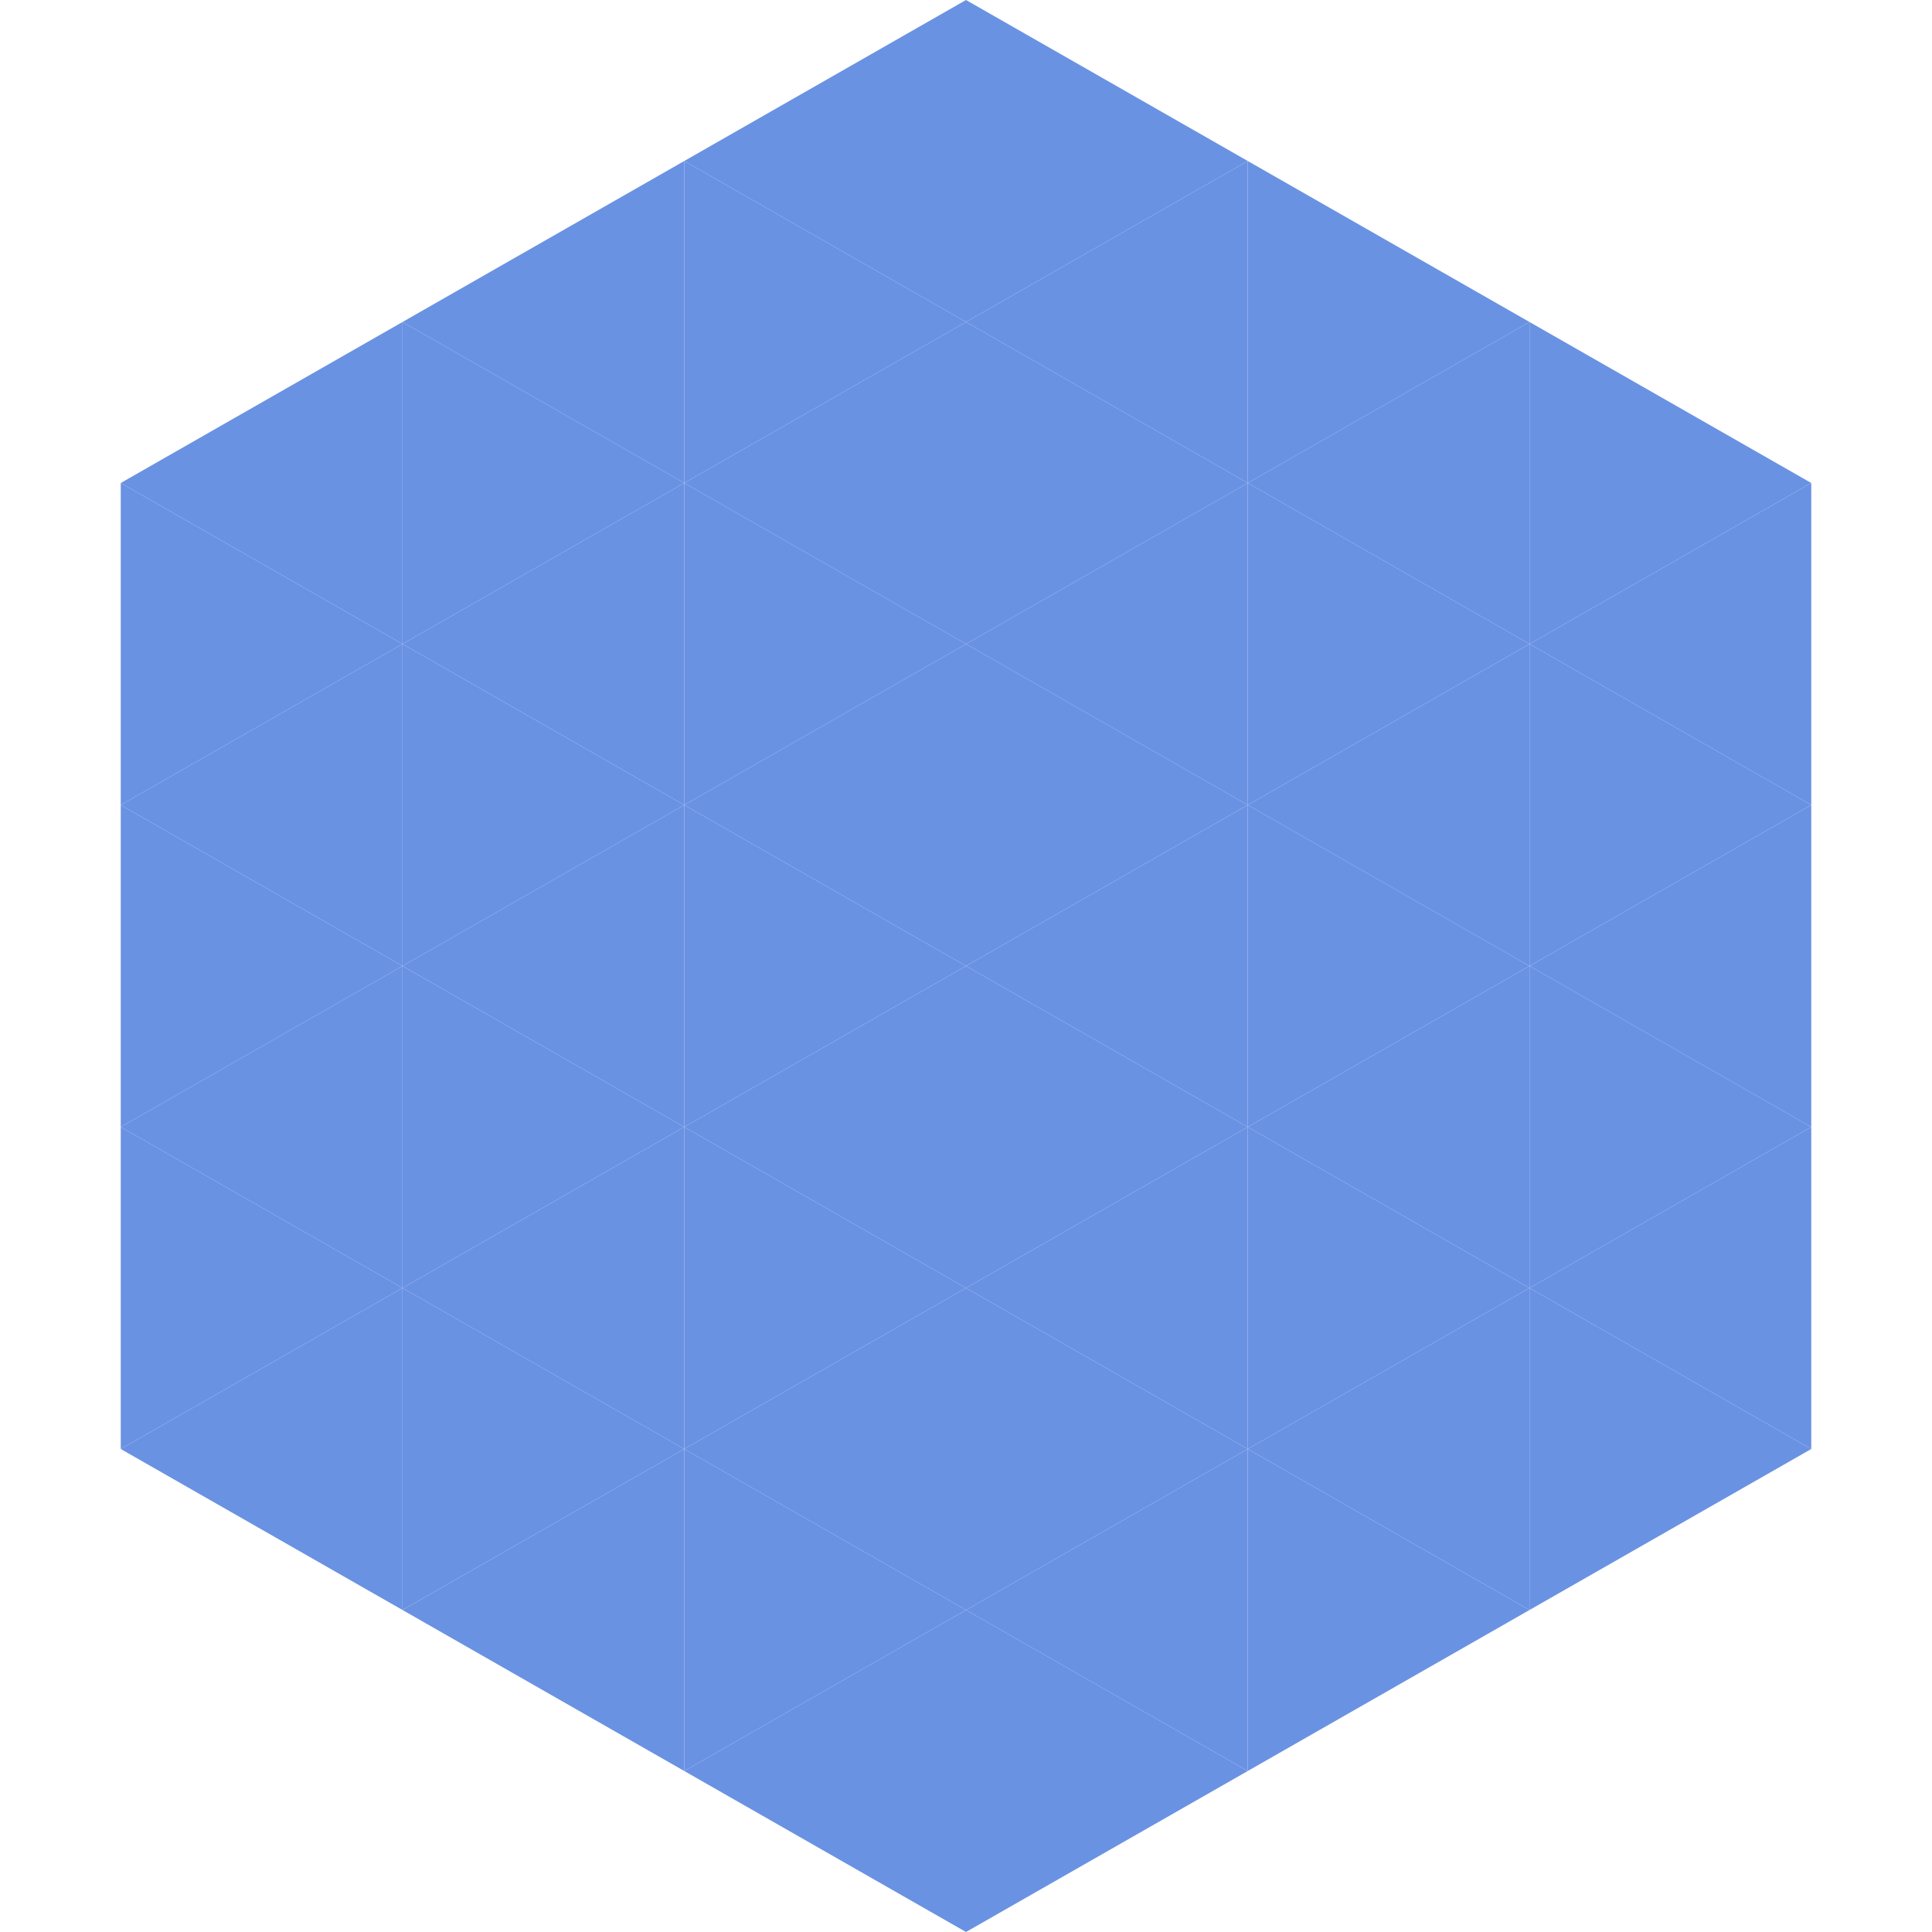
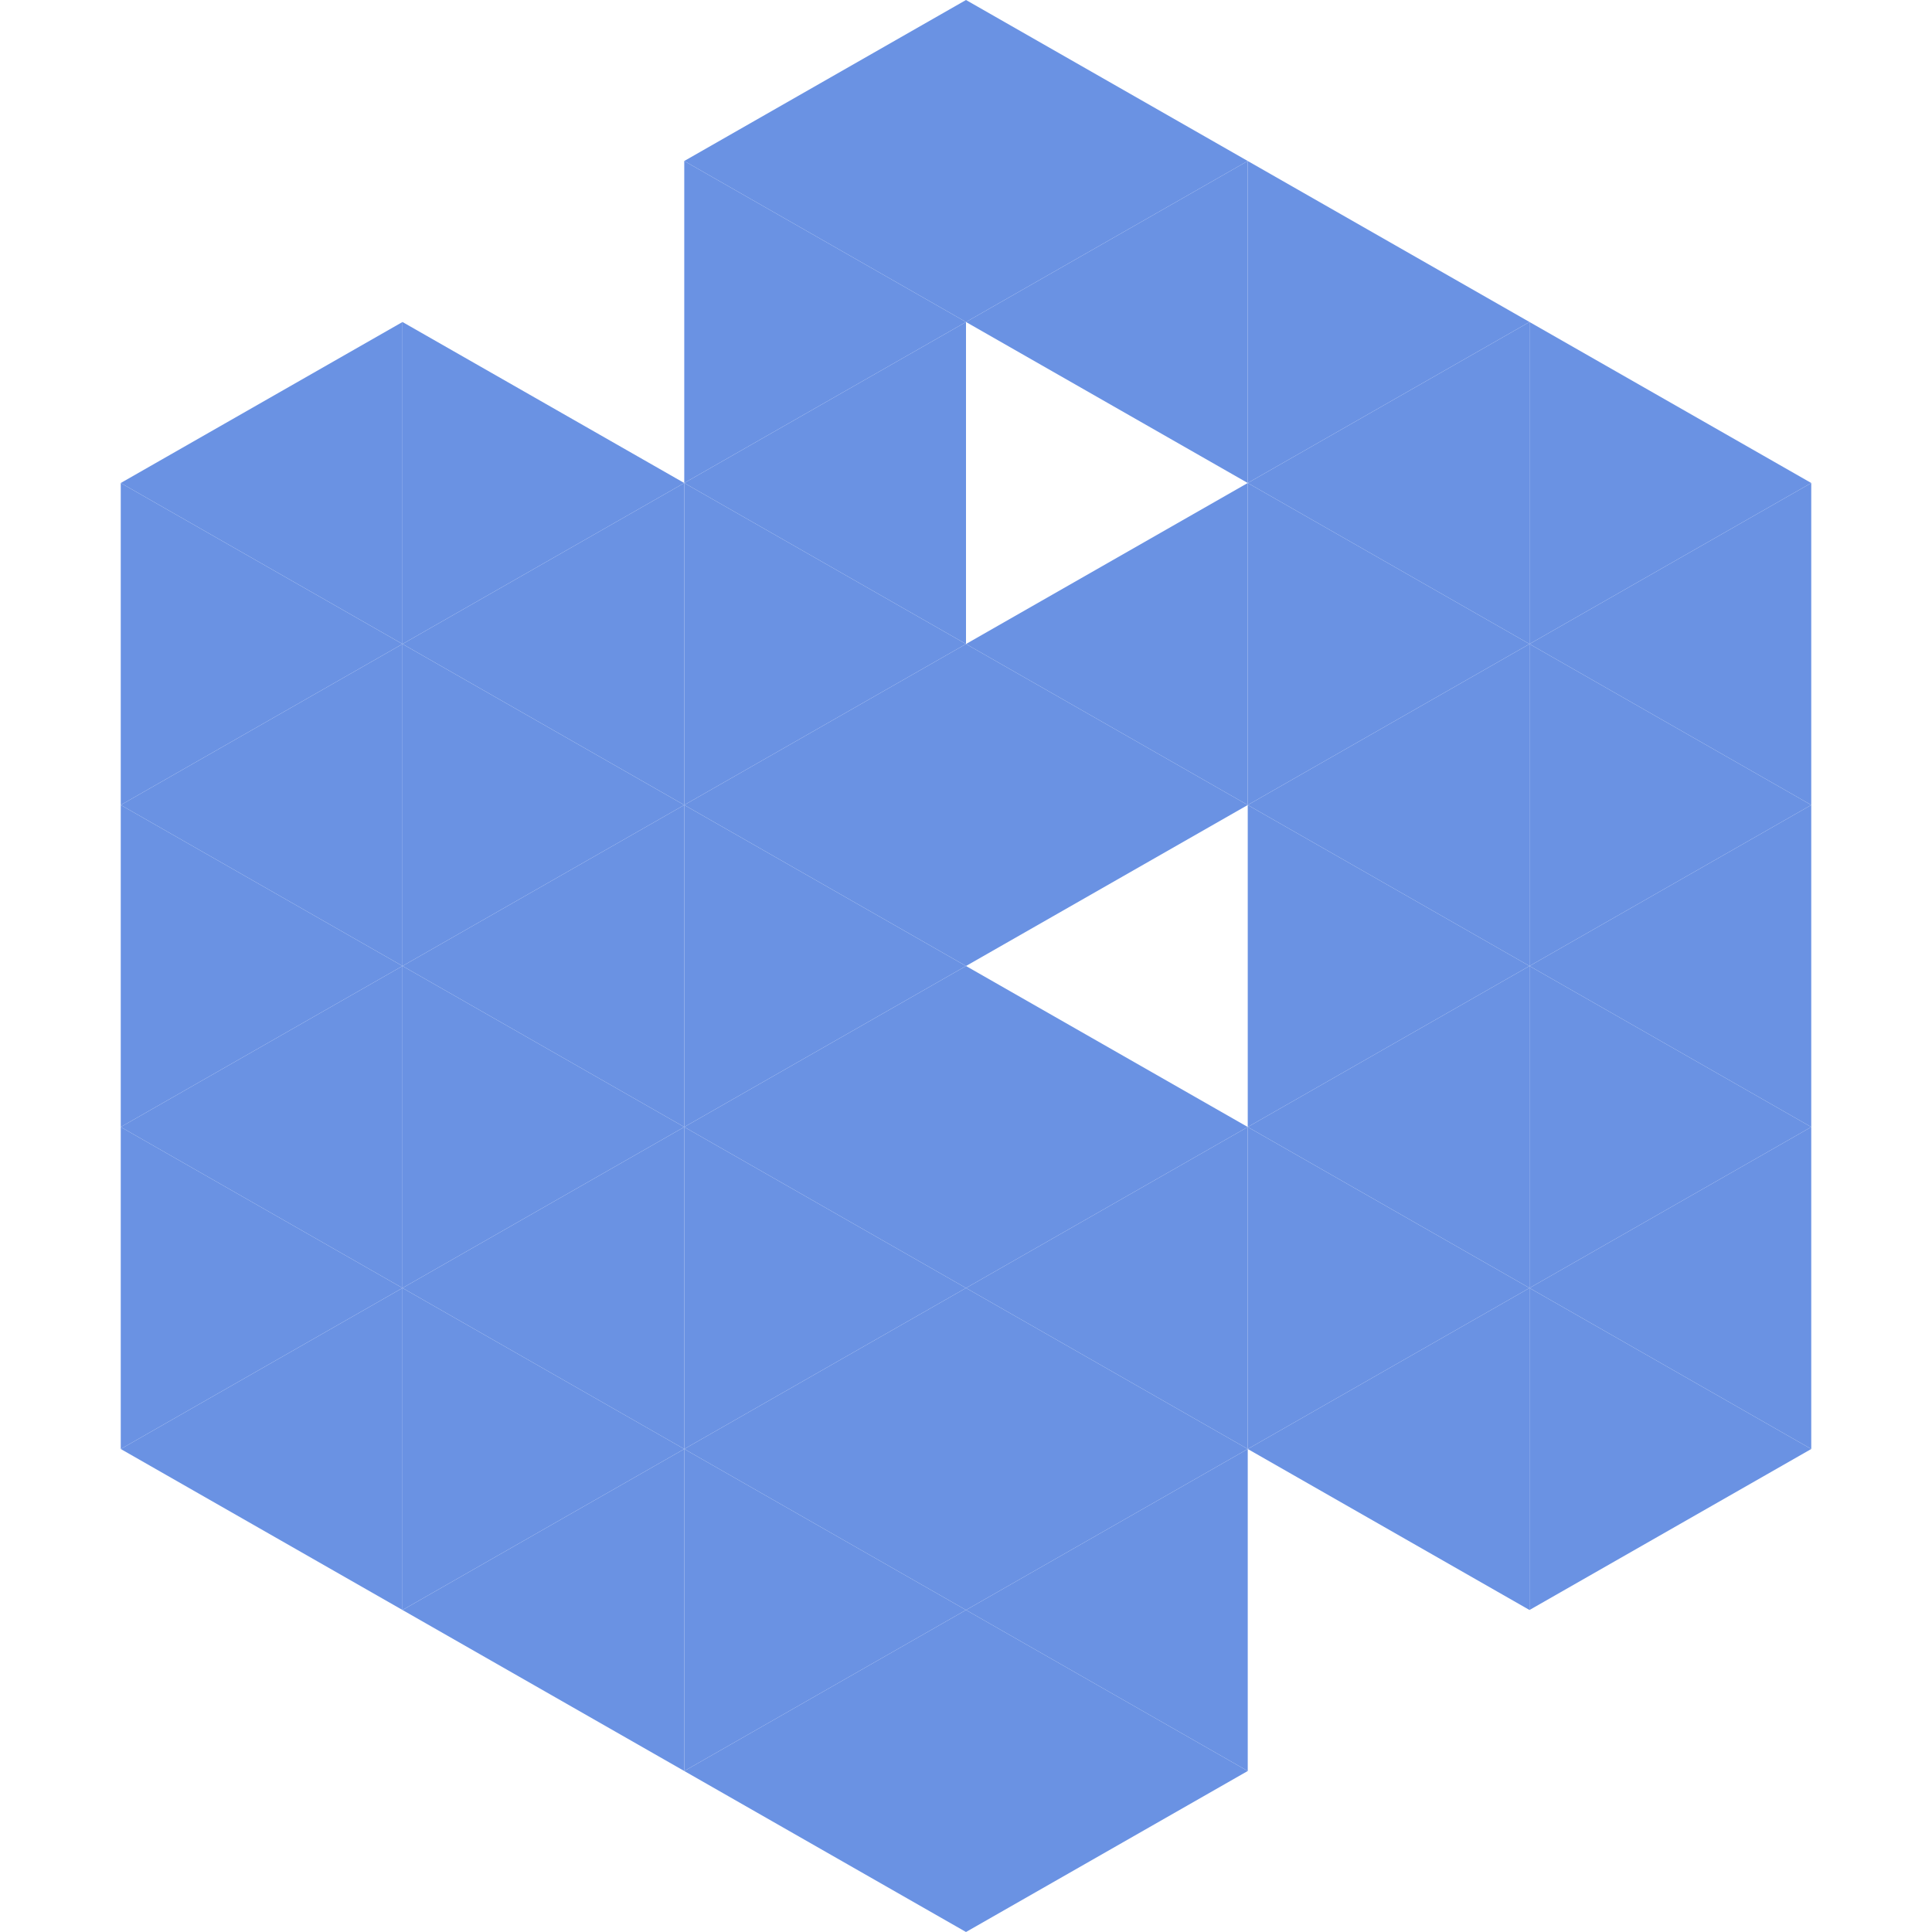
<svg xmlns="http://www.w3.org/2000/svg" width="240" height="240">
  <polygon points="50,40 15,60 50,80" style="fill:rgb(106,146,227)" />
  <polygon points="190,40 225,60 190,80" style="fill:rgb(106,146,227)" />
  <polygon points="15,60 50,80 15,100" style="fill:rgb(106,146,227)" />
  <polygon points="225,60 190,80 225,100" style="fill:rgb(106,146,227)" />
  <polygon points="50,80 15,100 50,120" style="fill:rgb(106,146,227)" />
  <polygon points="190,80 225,100 190,120" style="fill:rgb(106,146,227)" />
  <polygon points="15,100 50,120 15,140" style="fill:rgb(106,146,227)" />
  <polygon points="225,100 190,120 225,140" style="fill:rgb(106,146,227)" />
  <polygon points="50,120 15,140 50,160" style="fill:rgb(106,146,227)" />
  <polygon points="190,120 225,140 190,160" style="fill:rgb(106,146,227)" />
  <polygon points="15,140 50,160 15,180" style="fill:rgb(106,146,227)" />
  <polygon points="225,140 190,160 225,180" style="fill:rgb(106,146,227)" />
  <polygon points="50,160 15,180 50,200" style="fill:rgb(106,146,227)" />
  <polygon points="190,160 225,180 190,200" style="fill:rgb(106,146,227)" />
-   <polygon points="15,180 50,200 15,220" style="fill:rgb(255,255,255); fill-opacity:0" />
  <polygon points="225,180 190,200 225,220" style="fill:rgb(255,255,255); fill-opacity:0" />
  <polygon points="50,0 85,20 50,40" style="fill:rgb(255,255,255); fill-opacity:0" />
  <polygon points="190,0 155,20 190,40" style="fill:rgb(255,255,255); fill-opacity:0" />
-   <polygon points="85,20 50,40 85,60" style="fill:rgb(106,146,227)" />
  <polygon points="155,20 190,40 155,60" style="fill:rgb(106,146,227)" />
  <polygon points="50,40 85,60 50,80" style="fill:rgb(106,146,227)" />
  <polygon points="190,40 155,60 190,80" style="fill:rgb(106,146,227)" />
  <polygon points="85,60 50,80 85,100" style="fill:rgb(106,146,227)" />
  <polygon points="155,60 190,80 155,100" style="fill:rgb(106,146,227)" />
  <polygon points="50,80 85,100 50,120" style="fill:rgb(106,146,227)" />
  <polygon points="190,80 155,100 190,120" style="fill:rgb(106,146,227)" />
  <polygon points="85,100 50,120 85,140" style="fill:rgb(106,146,227)" />
  <polygon points="155,100 190,120 155,140" style="fill:rgb(106,146,227)" />
  <polygon points="50,120 85,140 50,160" style="fill:rgb(106,146,227)" />
  <polygon points="190,120 155,140 190,160" style="fill:rgb(106,146,227)" />
  <polygon points="85,140 50,160 85,180" style="fill:rgb(106,146,227)" />
  <polygon points="155,140 190,160 155,180" style="fill:rgb(106,146,227)" />
  <polygon points="50,160 85,180 50,200" style="fill:rgb(106,146,227)" />
  <polygon points="190,160 155,180 190,200" style="fill:rgb(106,146,227)" />
  <polygon points="85,180 50,200 85,220" style="fill:rgb(106,146,227)" />
-   <polygon points="155,180 190,200 155,220" style="fill:rgb(106,146,227)" />
  <polygon points="120,0 85,20 120,40" style="fill:rgb(106,146,227)" />
  <polygon points="120,0 155,20 120,40" style="fill:rgb(106,146,227)" />
  <polygon points="85,20 120,40 85,60" style="fill:rgb(106,146,227)" />
  <polygon points="155,20 120,40 155,60" style="fill:rgb(106,146,227)" />
  <polygon points="120,40 85,60 120,80" style="fill:rgb(106,146,227)" />
-   <polygon points="120,40 155,60 120,80" style="fill:rgb(106,146,227)" />
  <polygon points="85,60 120,80 85,100" style="fill:rgb(106,146,227)" />
  <polygon points="155,60 120,80 155,100" style="fill:rgb(106,146,227)" />
  <polygon points="120,80 85,100 120,120" style="fill:rgb(106,146,227)" />
  <polygon points="120,80 155,100 120,120" style="fill:rgb(106,146,227)" />
  <polygon points="85,100 120,120 85,140" style="fill:rgb(106,146,227)" />
-   <polygon points="155,100 120,120 155,140" style="fill:rgb(106,146,227)" />
  <polygon points="120,120 85,140 120,160" style="fill:rgb(106,146,227)" />
  <polygon points="120,120 155,140 120,160" style="fill:rgb(106,146,227)" />
  <polygon points="85,140 120,160 85,180" style="fill:rgb(106,146,227)" />
  <polygon points="155,140 120,160 155,180" style="fill:rgb(106,146,227)" />
  <polygon points="120,160 85,180 120,200" style="fill:rgb(106,146,227)" />
  <polygon points="120,160 155,180 120,200" style="fill:rgb(106,146,227)" />
  <polygon points="85,180 120,200 85,220" style="fill:rgb(106,146,227)" />
  <polygon points="155,180 120,200 155,220" style="fill:rgb(106,146,227)" />
  <polygon points="120,200 85,220 120,240" style="fill:rgb(106,146,227)" />
  <polygon points="120,200 155,220 120,240" style="fill:rgb(106,146,227)" />
  <polygon points="85,220 120,240 85,260" style="fill:rgb(255,255,255); fill-opacity:0" />
  <polygon points="155,220 120,240 155,260" style="fill:rgb(255,255,255); fill-opacity:0" />
</svg>